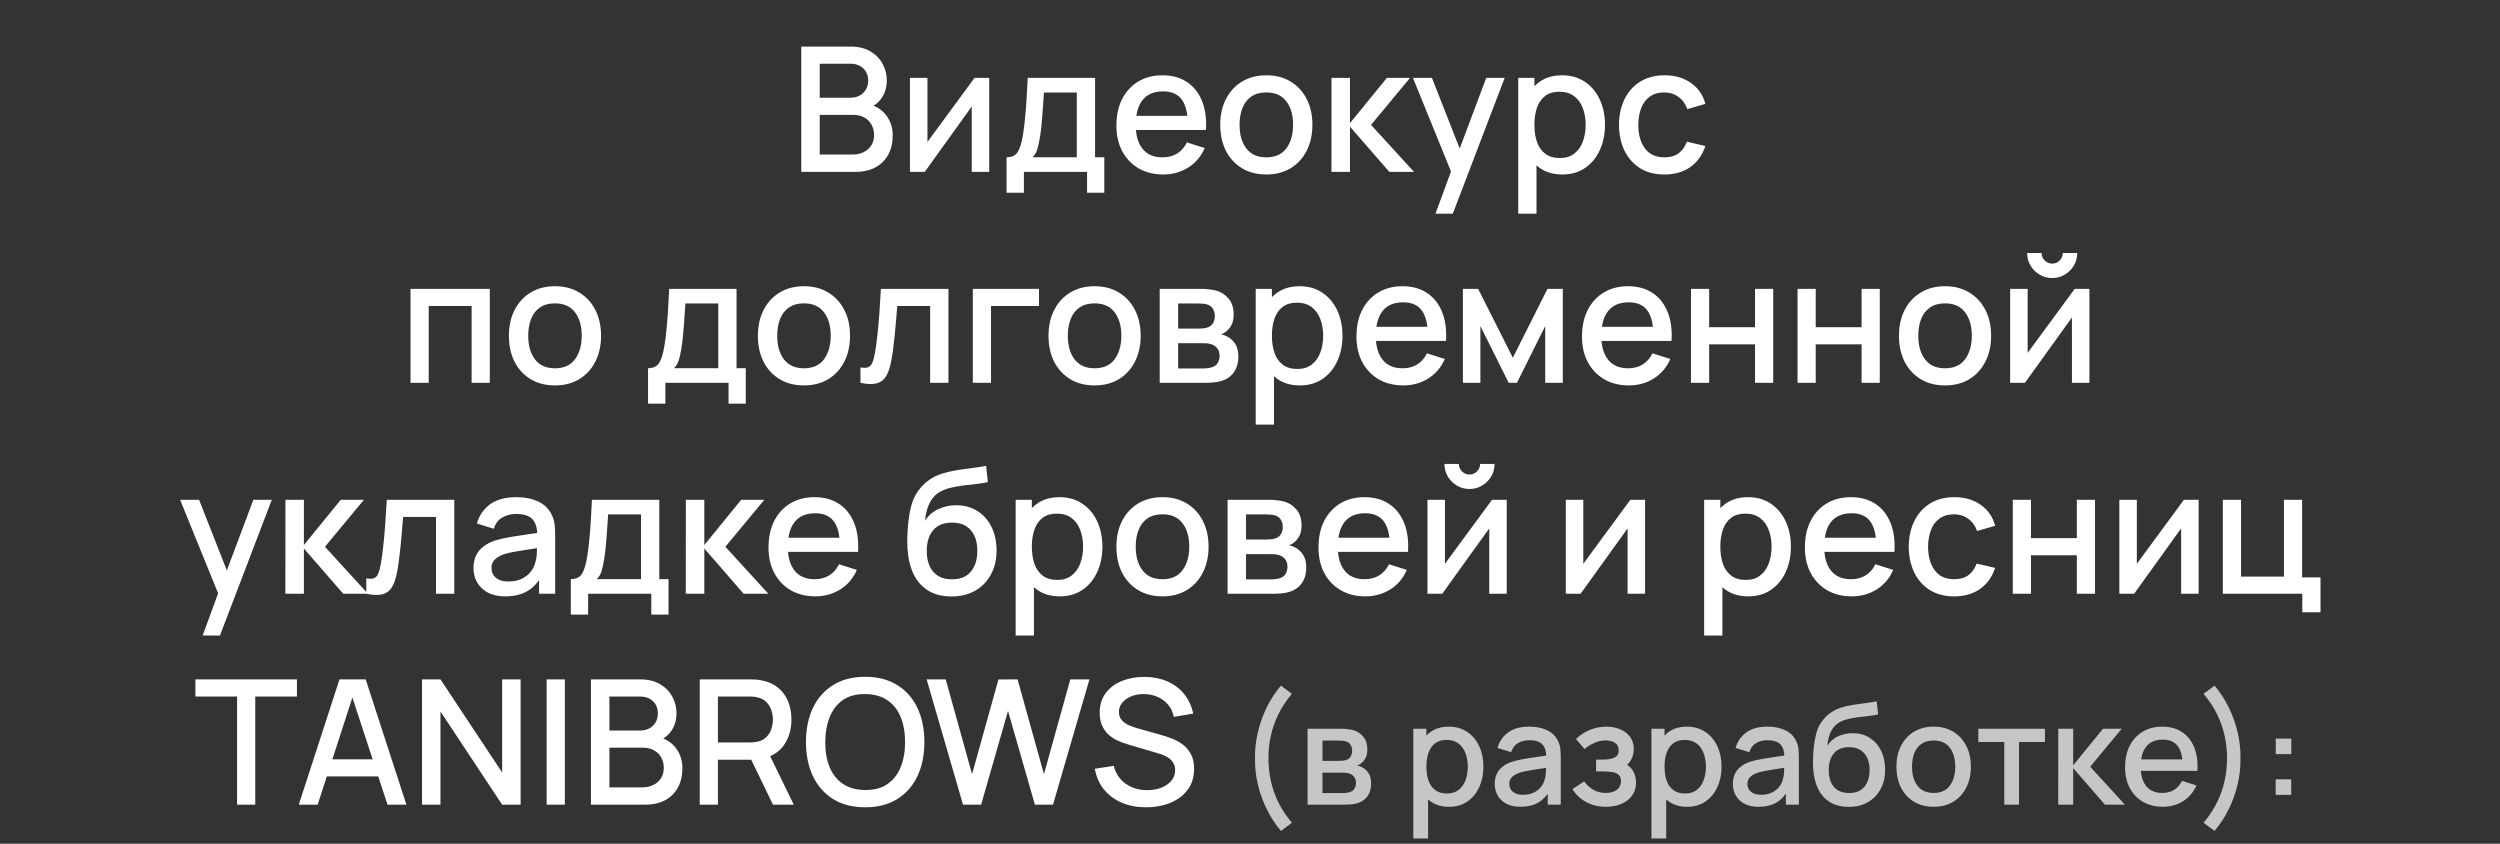
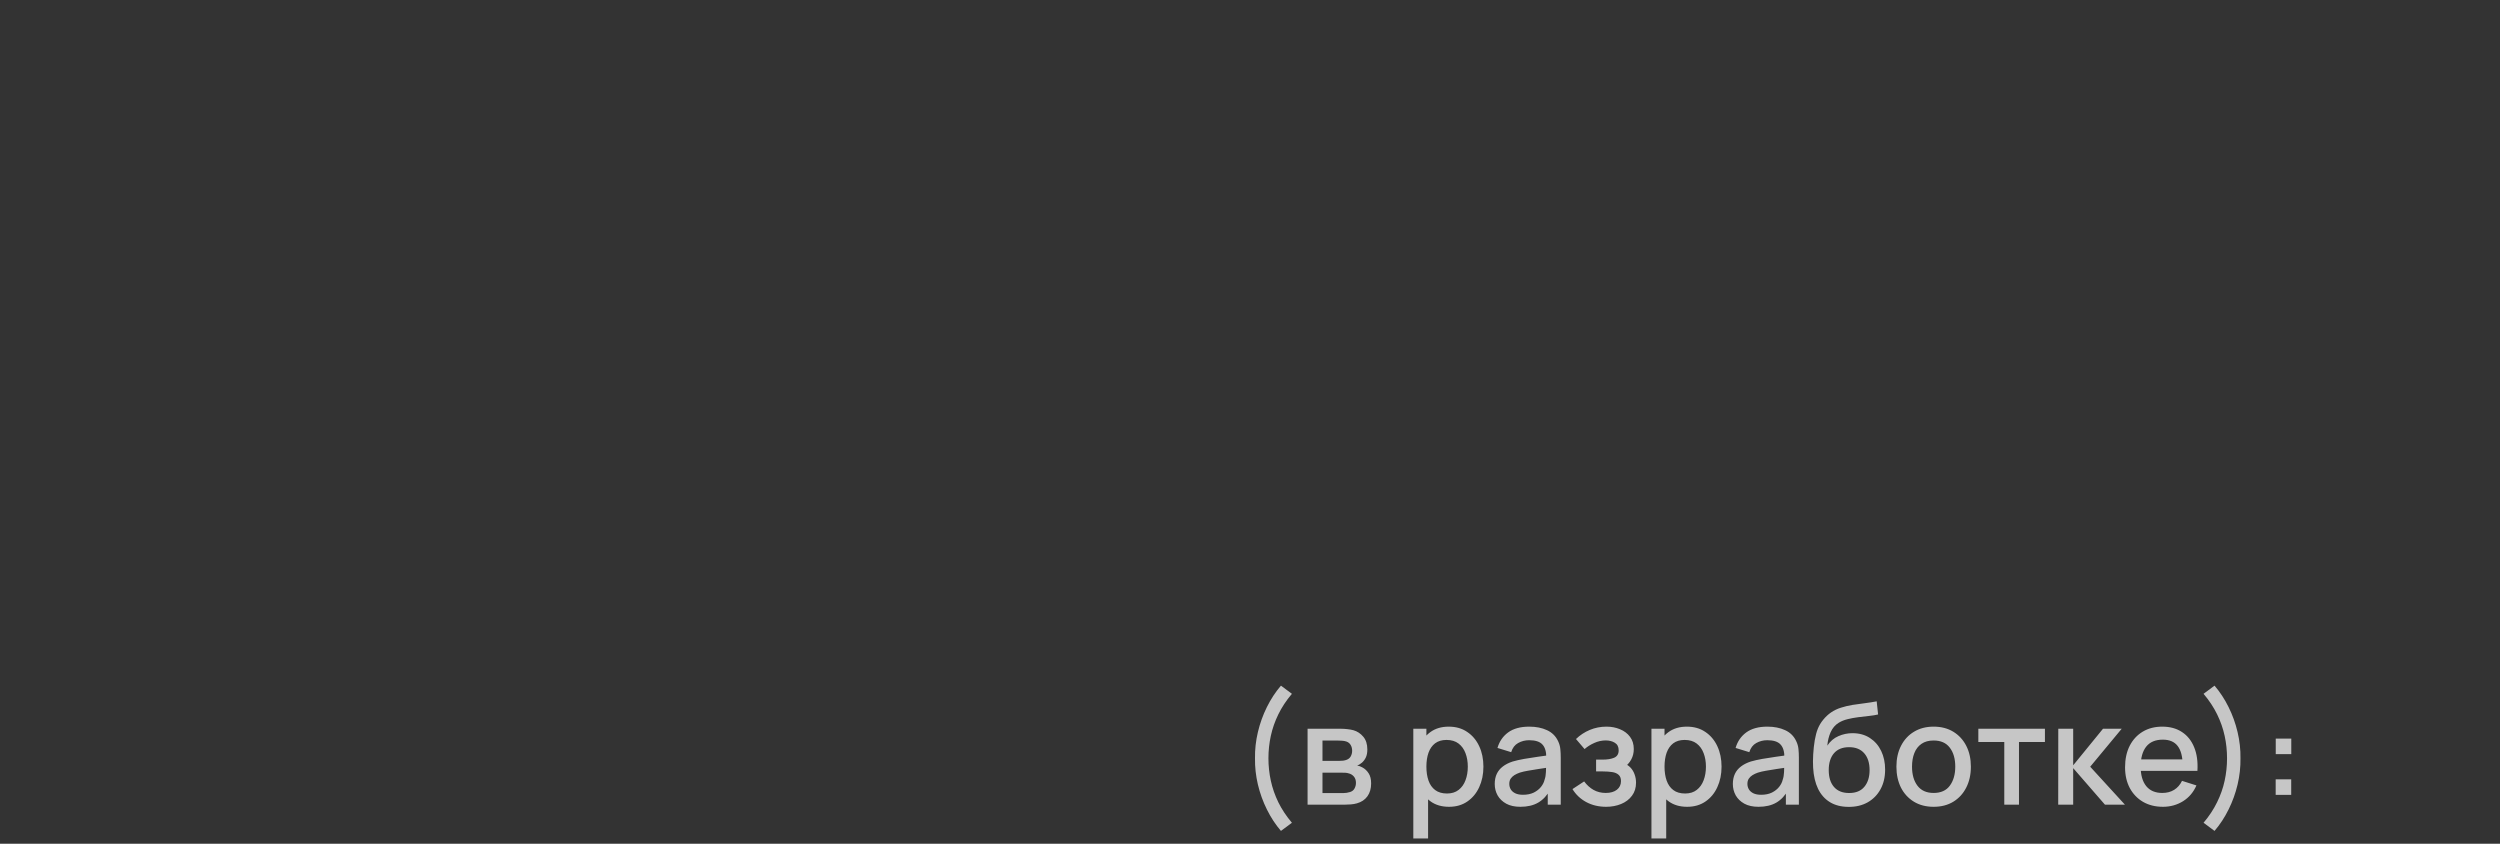
<svg xmlns="http://www.w3.org/2000/svg" width="320" height="108" viewBox="0 0 320 108" fill="none">
  <rect x="0" y="0" width="320" height="108" fill="#333333" stroke="none" />
-   <path d="M102.562 22V5.961H108.866C109.883 5.961 110.737 6.169 111.428 6.585C112.118 7.001 112.638 7.539 112.987 8.2C113.336 8.853 113.51 9.544 113.51 10.271C113.51 11.155 113.291 11.912 112.853 12.544C112.423 13.175 111.84 13.605 111.105 13.836L111.082 13.29C112.107 13.542 112.894 14.036 113.444 14.771C113.993 15.499 114.268 16.349 114.268 17.322C114.268 18.265 114.079 19.085 113.7 19.784C113.329 20.482 112.783 21.027 112.063 21.421C111.35 21.807 110.485 22 109.467 22H102.562ZM104.923 19.784H109.111C109.638 19.784 110.11 19.683 110.525 19.483C110.949 19.282 111.279 18.996 111.517 18.625C111.762 18.246 111.884 17.797 111.884 17.277C111.884 16.795 111.777 16.36 111.561 15.974C111.353 15.581 111.049 15.273 110.648 15.05C110.254 14.82 109.79 14.704 109.256 14.704H104.923V19.784ZM104.923 12.51H108.832C109.263 12.51 109.649 12.425 109.991 12.254C110.34 12.076 110.615 11.823 110.815 11.497C111.023 11.162 111.127 10.761 111.127 10.294C111.127 9.67 110.919 9.158 110.503 8.757C110.087 8.356 109.53 8.155 108.832 8.155H104.923V12.51ZM126.62 9.971V22H124.381V13.635L118.367 22H116.473V9.971H118.712V18.169L124.738 9.971H126.62ZM128.842 24.673V20.129C129.503 20.129 129.974 19.91 130.256 19.472C130.546 19.026 130.776 18.272 130.947 17.211C131.051 16.564 131.136 15.878 131.203 15.15C131.277 14.422 131.34 13.635 131.392 12.789C131.444 11.935 131.496 10.995 131.548 9.971H140.169V20.129H141.35V24.673H139.145V22H131.058V24.673H128.842ZM132.172 20.129H137.83V11.842H133.62C133.59 12.332 133.557 12.837 133.52 13.357C133.49 13.877 133.453 14.393 133.408 14.905C133.371 15.417 133.327 15.907 133.275 16.375C133.223 16.843 133.163 17.266 133.097 17.645C133.007 18.232 132.9 18.722 132.773 19.115C132.655 19.509 132.454 19.847 132.172 20.129ZM148.904 22.334C147.708 22.334 146.658 22.074 145.752 21.555C144.853 21.027 144.151 20.296 143.646 19.36C143.149 18.417 142.9 17.326 142.9 16.086C142.9 14.771 143.145 13.632 143.635 12.666C144.133 11.701 144.823 10.955 145.707 10.427C146.591 9.9 147.619 9.637 148.792 9.637C150.018 9.637 151.061 9.922 151.922 10.494C152.784 11.059 153.426 11.864 153.849 12.911C154.28 13.958 154.451 15.202 154.361 16.642H152.034V15.796C152.019 14.4 151.751 13.368 151.232 12.7C150.719 12.031 149.936 11.697 148.881 11.697C147.716 11.697 146.839 12.065 146.253 12.8C145.666 13.535 145.373 14.597 145.373 15.985C145.373 17.307 145.666 18.332 146.253 19.059C146.839 19.78 147.686 20.14 148.792 20.14C149.52 20.14 150.147 19.977 150.675 19.65C151.209 19.316 151.625 18.84 151.922 18.224L154.206 18.948C153.738 20.025 153.029 20.86 152.078 21.454C151.128 22.041 150.07 22.334 148.904 22.334ZM144.616 16.642V14.827H153.203V16.642H144.616ZM162.084 22.334C160.881 22.334 159.838 22.063 158.954 21.521C158.071 20.979 157.388 20.233 156.905 19.282C156.43 18.324 156.192 17.222 156.192 15.974C156.192 14.719 156.437 13.617 156.927 12.666C157.417 11.708 158.104 10.966 158.988 10.438C159.871 9.904 160.904 9.637 162.084 9.637C163.287 9.637 164.33 9.908 165.214 10.45C166.098 10.992 166.781 11.738 167.264 12.688C167.746 13.639 167.988 14.734 167.988 15.974C167.988 17.229 167.742 18.335 167.252 19.293C166.77 20.244 166.087 20.99 165.203 21.532C164.319 22.067 163.28 22.334 162.084 22.334ZM162.084 20.14C163.235 20.14 164.093 19.754 164.657 18.982C165.229 18.202 165.515 17.199 165.515 15.974C165.515 14.719 165.225 13.717 164.646 12.967C164.074 12.21 163.22 11.831 162.084 11.831C161.305 11.831 160.662 12.009 160.157 12.365C159.652 12.714 159.277 13.201 159.032 13.825C158.787 14.441 158.665 15.157 158.665 15.974C158.665 17.237 158.954 18.246 159.534 19.004C160.113 19.761 160.963 20.14 162.084 20.14ZM170.424 22L170.435 9.971H172.796V15.763L177.519 9.971H180.482L175.492 15.985L180.994 22H177.831L172.796 16.208V22H170.424ZM183.743 27.346L186.071 21.009L186.105 22.88L180.859 9.971H183.287L187.207 19.939H186.495L190.237 9.971H192.598L185.96 27.346H183.743ZM199.99 22.334C198.839 22.334 197.874 22.056 197.094 21.499C196.315 20.934 195.724 20.173 195.323 19.215C194.922 18.258 194.722 17.177 194.722 15.974C194.722 14.771 194.919 13.691 195.312 12.733C195.713 11.775 196.3 11.021 197.072 10.472C197.852 9.915 198.81 9.637 199.946 9.637C201.074 9.637 202.047 9.915 202.864 10.472C203.688 11.021 204.323 11.775 204.769 12.733C205.214 13.684 205.437 14.764 205.437 15.974C205.437 17.177 205.214 18.261 204.769 19.227C204.33 20.184 203.703 20.942 202.886 21.499C202.077 22.056 201.111 22.334 199.99 22.334ZM194.332 27.346V9.971H196.404V18.625H196.671V27.346H194.332ZM199.667 20.229C200.41 20.229 201.022 20.04 201.505 19.661C201.995 19.282 202.359 18.774 202.597 18.135C202.842 17.489 202.964 16.769 202.964 15.974C202.964 15.187 202.842 14.474 202.597 13.836C202.359 13.197 201.991 12.688 201.494 12.31C200.996 11.931 200.361 11.742 199.589 11.742C198.862 11.742 198.26 11.92 197.785 12.276C197.317 12.633 196.968 13.13 196.738 13.769C196.515 14.407 196.404 15.143 196.404 15.974C196.404 16.806 196.515 17.541 196.738 18.18C196.961 18.818 197.313 19.319 197.796 19.683C198.279 20.047 198.902 20.229 199.667 20.229ZM213.042 22.334C211.809 22.334 210.762 22.059 209.901 21.51C209.04 20.96 208.379 20.207 207.918 19.249C207.465 18.291 207.235 17.203 207.228 15.985C207.235 14.745 207.473 13.65 207.941 12.7C208.408 11.742 209.077 10.992 209.946 10.45C210.814 9.908 211.858 9.637 213.075 9.637C214.39 9.637 215.511 9.963 216.439 10.617C217.375 11.27 217.991 12.165 218.288 13.301L215.971 13.969C215.741 13.294 215.362 12.77 214.835 12.399C214.315 12.02 213.718 11.831 213.042 11.831C212.277 11.831 211.65 12.013 211.16 12.377C210.669 12.733 210.306 13.223 210.068 13.847C209.83 14.471 209.708 15.183 209.7 15.985C209.708 17.225 209.99 18.228 210.547 18.993C211.111 19.758 211.943 20.14 213.042 20.14C213.792 20.14 214.397 19.969 214.857 19.628C215.325 19.279 215.682 18.781 215.927 18.135L218.288 18.692C217.894 19.865 217.245 20.767 216.339 21.398C215.433 22.022 214.334 22.334 213.042 22.334ZM52.548 49V36.971H62.695V49H60.367V39.165H54.876V49H52.548ZM71.031 49.334C69.829 49.334 68.785 49.063 67.902 48.521C67.018 47.979 66.335 47.233 65.852 46.282C65.377 45.324 65.139 44.222 65.139 42.974C65.139 41.719 65.384 40.617 65.874 39.666C66.365 38.708 67.051 37.966 67.935 37.438C68.819 36.904 69.851 36.637 71.031 36.637C72.234 36.637 73.278 36.908 74.161 37.45C75.045 37.992 75.728 38.738 76.211 39.688C76.693 40.639 76.935 41.734 76.935 42.974C76.935 44.229 76.69 45.336 76.2 46.293C75.717 47.244 75.034 47.99 74.15 48.532C73.267 49.067 72.227 49.334 71.031 49.334ZM71.031 47.14C72.182 47.14 73.04 46.754 73.604 45.981C74.176 45.202 74.462 44.199 74.462 42.974C74.462 41.719 74.172 40.717 73.593 39.967C73.022 39.209 72.168 38.831 71.031 38.831C70.252 38.831 69.609 39.009 69.105 39.365C68.6 39.714 68.225 40.201 67.98 40.825C67.735 41.441 67.612 42.157 67.612 42.974C67.612 44.237 67.902 45.246 68.481 46.004C69.06 46.761 69.91 47.14 71.031 47.14ZM82.951 51.673V47.129C83.612 47.129 84.083 46.91 84.365 46.472C84.655 46.026 84.885 45.272 85.056 44.211C85.16 43.565 85.245 42.878 85.312 42.15C85.386 41.422 85.45 40.635 85.502 39.789C85.554 38.935 85.606 37.995 85.657 36.971H94.278V47.129H95.459V51.673H93.254V49H85.168V51.673H82.951ZM86.281 47.129H91.939V38.842H87.729C87.7 39.332 87.666 39.837 87.629 40.357C87.599 40.877 87.562 41.393 87.518 41.905C87.481 42.417 87.436 42.907 87.384 43.375C87.332 43.843 87.273 44.266 87.206 44.645C87.117 45.232 87.009 45.722 86.883 46.115C86.764 46.509 86.563 46.847 86.281 47.129ZM102.902 49.334C101.699 49.334 100.655 49.063 99.772 48.521C98.888 47.979 98.205 47.233 97.722 46.282C97.247 45.324 97.01 44.222 97.01 42.974C97.01 41.719 97.254 40.617 97.745 39.666C98.235 38.708 98.921 37.966 99.805 37.438C100.689 36.904 101.721 36.637 102.902 36.637C104.105 36.637 105.148 36.908 106.031 37.45C106.915 37.992 107.598 38.738 108.081 39.688C108.564 40.639 108.805 41.734 108.805 42.974C108.805 44.229 108.56 45.336 108.07 46.293C107.587 47.244 106.904 47.99 106.02 48.532C105.137 49.067 104.097 49.334 102.902 49.334ZM102.902 47.14C104.053 47.14 104.91 46.754 105.475 45.981C106.046 45.202 106.332 44.199 106.332 42.974C106.332 41.719 106.043 40.717 105.463 39.967C104.892 39.209 104.038 38.831 102.902 38.831C102.122 38.831 101.48 39.009 100.975 39.365C100.47 39.714 100.095 40.201 99.85 40.825C99.605 41.441 99.482 42.157 99.482 42.974C99.482 44.237 99.772 45.246 100.351 46.004C100.93 46.761 101.78 47.14 102.902 47.14ZM110.139 49V47.029C110.584 47.11 110.922 47.099 111.152 46.995C111.39 46.884 111.564 46.683 111.676 46.394C111.795 46.104 111.895 45.729 111.976 45.269C112.103 44.593 112.21 43.824 112.299 42.963C112.396 42.094 112.481 41.155 112.556 40.145C112.63 39.135 112.697 38.077 112.756 36.971H121.399V49H119.06V39.165H114.85C114.806 39.752 114.754 40.375 114.694 41.036C114.642 41.69 114.583 42.339 114.516 42.985C114.449 43.631 114.379 44.237 114.304 44.801C114.23 45.365 114.152 45.848 114.07 46.249C113.922 47.051 113.703 47.689 113.413 48.165C113.131 48.632 112.73 48.933 112.21 49.067C111.691 49.208 111 49.186 110.139 49ZM124.523 49V36.971H132.988V39.165H126.85V49H124.523ZM140.101 49.334C138.899 49.334 137.855 49.063 136.972 48.521C136.088 47.979 135.405 47.233 134.922 46.282C134.447 45.324 134.209 44.222 134.209 42.974C134.209 41.719 134.454 40.617 134.944 39.666C135.435 38.708 136.121 37.966 137.005 37.438C137.889 36.904 138.921 36.637 140.101 36.637C141.304 36.637 142.348 36.908 143.231 37.45C144.115 37.992 144.798 38.738 145.281 39.688C145.763 40.639 146.005 41.734 146.005 42.974C146.005 44.229 145.76 45.336 145.27 46.293C144.787 47.244 144.104 47.99 143.22 48.532C142.337 49.067 141.297 49.334 140.101 49.334ZM140.101 47.14C141.252 47.14 142.11 46.754 142.674 45.981C143.246 45.202 143.532 44.199 143.532 42.974C143.532 41.719 143.242 40.717 142.663 39.967C142.092 39.209 141.238 38.831 140.101 38.831C139.322 38.831 138.68 39.009 138.175 39.365C137.67 39.714 137.295 40.201 137.05 40.825C136.805 41.441 136.682 42.157 136.682 42.974C136.682 44.237 136.972 45.246 137.551 46.004C138.13 46.761 138.98 47.14 140.101 47.14ZM148.441 49V36.971H153.732C154.081 36.971 154.43 36.993 154.779 37.038C155.128 37.075 155.436 37.13 155.703 37.205C156.312 37.375 156.832 37.717 157.263 38.229C157.693 38.734 157.909 39.41 157.909 40.257C157.909 40.739 157.834 41.148 157.686 41.482C157.537 41.808 157.333 42.091 157.073 42.328C156.955 42.432 156.828 42.525 156.695 42.607C156.561 42.688 156.427 42.752 156.294 42.796C156.568 42.841 156.839 42.937 157.107 43.086C157.515 43.301 157.849 43.613 158.109 44.021C158.377 44.422 158.51 44.961 158.51 45.636C158.51 46.446 158.313 47.125 157.92 47.675C157.526 48.217 156.969 48.588 156.249 48.788C155.967 48.87 155.648 48.926 155.291 48.955C154.942 48.985 154.593 49 154.244 49H148.441ZM150.803 47.162H154.099C154.255 47.162 154.434 47.147 154.634 47.118C154.835 47.088 155.013 47.047 155.169 46.995C155.503 46.891 155.74 46.702 155.882 46.427C156.03 46.152 156.104 45.859 156.104 45.547C156.104 45.124 155.993 44.786 155.77 44.534C155.547 44.274 155.265 44.107 154.924 44.032C154.775 43.98 154.612 43.951 154.434 43.943C154.255 43.936 154.103 43.932 153.977 43.932H150.803V47.162ZM150.803 42.061H153.409C153.624 42.061 153.843 42.05 154.066 42.028C154.289 41.998 154.482 41.95 154.645 41.883C154.935 41.771 155.15 41.586 155.291 41.326C155.432 41.059 155.503 40.769 155.503 40.457C155.503 40.115 155.425 39.811 155.269 39.544C155.113 39.276 154.879 39.091 154.567 38.987C154.352 38.913 154.103 38.872 153.821 38.864C153.546 38.849 153.372 38.842 153.297 38.842H150.803V42.061ZM166.391 49.334C165.24 49.334 164.274 49.056 163.495 48.499C162.715 47.934 162.125 47.173 161.724 46.215C161.323 45.258 161.122 44.177 161.122 42.974C161.122 41.771 161.319 40.691 161.713 39.733C162.114 38.775 162.7 38.021 163.472 37.472C164.252 36.915 165.21 36.637 166.346 36.637C167.475 36.637 168.447 36.915 169.264 37.472C170.089 38.021 170.723 38.775 171.169 39.733C171.614 40.684 171.837 41.764 171.837 42.974C171.837 44.177 171.614 45.261 171.169 46.227C170.731 47.184 170.103 47.942 169.287 48.499C168.477 49.056 167.512 49.334 166.391 49.334ZM160.732 54.346V36.971H162.804V45.625H163.071V54.346H160.732ZM166.068 47.229C166.81 47.229 167.423 47.04 167.905 46.661C168.396 46.282 168.759 45.774 168.997 45.135C169.242 44.489 169.365 43.769 169.365 42.974C169.365 42.187 169.242 41.474 168.997 40.836C168.759 40.197 168.392 39.688 167.894 39.31C167.397 38.931 166.762 38.742 165.99 38.742C165.262 38.742 164.66 38.92 164.185 39.276C163.717 39.633 163.368 40.13 163.138 40.769C162.916 41.407 162.804 42.143 162.804 42.974C162.804 43.806 162.916 44.541 163.138 45.18C163.361 45.818 163.714 46.319 164.196 46.683C164.679 47.047 165.303 47.229 166.068 47.229ZM179.632 49.334C178.436 49.334 177.386 49.074 176.48 48.554C175.581 48.027 174.879 47.296 174.374 46.36C173.877 45.417 173.628 44.326 173.628 43.086C173.628 41.771 173.873 40.632 174.363 39.666C174.861 38.701 175.551 37.955 176.435 37.427C177.319 36.9 178.347 36.637 179.52 36.637C180.746 36.637 181.789 36.922 182.65 37.494C183.512 38.059 184.154 38.864 184.577 39.911C185.008 40.958 185.179 42.202 185.089 43.642H182.762V42.796C182.747 41.4 182.479 40.368 181.96 39.7C181.447 39.031 180.664 38.697 179.609 38.697C178.444 38.697 177.567 39.065 176.981 39.8C176.394 40.535 176.101 41.597 176.101 42.985C176.101 44.307 176.394 45.332 176.981 46.059C177.567 46.78 178.414 47.14 179.52 47.14C180.248 47.14 180.875 46.977 181.403 46.65C181.937 46.316 182.353 45.84 182.65 45.224L184.934 45.948C184.466 47.025 183.757 47.86 182.806 48.454C181.856 49.041 180.798 49.334 179.632 49.334ZM175.343 43.642V41.827H183.931V43.642H175.343ZM187.251 49V36.971H189.2L193.644 45.792L198.077 36.971H200.038V49H197.788V41.738L194.168 49H193.11L189.49 41.738V49H187.251ZM208.5 49.334C207.304 49.334 206.253 49.074 205.348 48.554C204.449 48.027 203.747 47.296 203.242 46.36C202.745 45.417 202.496 44.326 202.496 43.086C202.496 41.771 202.741 40.632 203.231 39.666C203.729 38.701 204.419 37.955 205.303 37.427C206.187 36.9 207.215 36.637 208.388 36.637C209.614 36.637 210.657 36.922 211.518 37.494C212.38 38.059 213.022 38.864 213.445 39.911C213.876 40.958 214.047 42.202 213.957 43.642H211.63V42.796C211.615 41.4 211.347 40.368 210.828 39.7C210.315 39.031 209.532 38.697 208.477 38.697C207.312 38.697 206.435 39.065 205.849 39.8C205.262 40.535 204.969 41.597 204.969 42.985C204.969 44.307 205.262 45.332 205.849 46.059C206.435 46.78 207.282 47.14 208.388 47.14C209.116 47.14 209.743 46.977 210.271 46.65C210.805 46.316 211.221 45.84 211.518 45.224L213.801 45.948C213.334 47.025 212.625 47.86 211.674 48.454C210.724 49.041 209.666 49.334 208.5 49.334ZM204.211 43.642V41.827H212.799V43.642H204.211ZM216.445 49V36.971H218.773V41.883H224.643V36.971H226.971V49H224.643V44.077H218.773V49H216.445ZM230.085 49V36.971H232.413V41.883H238.283V36.971H240.611V49H238.283V44.077H232.413V49H230.085ZM248.96 49.334C247.757 49.334 246.714 49.063 245.83 48.521C244.947 47.979 244.264 47.233 243.781 46.282C243.306 45.324 243.068 44.222 243.068 42.974C243.068 41.719 243.313 40.617 243.803 39.666C244.293 38.708 244.98 37.966 245.864 37.438C246.747 36.904 247.78 36.637 248.96 36.637C250.163 36.637 251.206 36.908 252.09 37.45C252.974 37.992 253.657 38.738 254.139 39.688C254.622 40.639 254.863 41.734 254.863 42.974C254.863 44.229 254.618 45.336 254.128 46.293C253.646 47.244 252.962 47.99 252.079 48.532C251.195 49.067 250.156 49.334 248.96 49.334ZM248.96 47.14C250.111 47.14 250.969 46.754 251.533 45.981C252.105 45.202 252.391 44.199 252.391 42.974C252.391 41.719 252.101 40.717 251.522 39.967C250.95 39.209 250.096 38.831 248.96 38.831C248.18 38.831 247.538 39.009 247.033 39.365C246.528 39.714 246.153 40.201 245.908 40.825C245.663 41.441 245.541 42.157 245.541 42.974C245.541 44.237 245.83 45.246 246.41 46.004C246.989 46.761 247.839 47.14 248.96 47.14ZM262.68 35.59C262.093 35.59 261.555 35.445 261.065 35.155C260.582 34.866 260.196 34.48 259.906 33.997C259.617 33.514 259.472 32.976 259.472 32.382H261.321C261.321 32.753 261.454 33.072 261.722 33.34C261.989 33.607 262.308 33.741 262.68 33.741C263.058 33.741 263.378 33.607 263.638 33.34C263.905 33.072 264.039 32.753 264.039 32.382H265.887C265.887 32.976 265.743 33.514 265.453 33.997C265.163 34.48 264.774 34.866 264.284 35.155C263.801 35.445 263.266 35.59 262.68 35.59ZM267.447 36.971V49H265.208V40.635L259.193 49H257.3V36.971H259.539V45.169L265.564 36.971H267.447ZM25.938 81.346L28.265 75.009L28.299 76.88L23.053 63.971H25.481L29.401 73.939H28.689L32.431 63.971H34.792L28.154 81.346H25.938ZM36.526 76L36.537 63.971H38.898V69.763L43.621 63.971H46.584L41.594 69.985L47.096 76H43.933L38.898 70.208V76H36.526ZM46.888 76V74.028C47.333 74.11 47.671 74.099 47.901 73.995C48.139 73.884 48.314 73.683 48.425 73.394C48.544 73.104 48.644 72.729 48.726 72.269C48.852 71.593 48.96 70.824 49.049 69.963C49.145 69.094 49.231 68.155 49.305 67.145C49.379 66.135 49.446 65.077 49.505 63.971H58.149V76H55.81V66.165H51.599C51.555 66.752 51.503 67.375 51.443 68.036C51.392 68.69 51.332 69.339 51.265 69.985C51.198 70.631 51.128 71.237 51.054 71.801C50.979 72.365 50.901 72.848 50.82 73.249C50.671 74.051 50.452 74.689 50.163 75.165C49.88 75.632 49.479 75.933 48.96 76.067C48.44 76.208 47.749 76.186 46.888 76ZM64.669 76.334C63.778 76.334 63.032 76.171 62.43 75.844C61.829 75.51 61.372 75.072 61.06 74.53C60.756 73.98 60.604 73.379 60.604 72.725C60.604 72.117 60.711 71.582 60.927 71.121C61.142 70.661 61.461 70.271 61.885 69.952C62.308 69.625 62.828 69.362 63.444 69.161C63.978 69.005 64.584 68.868 65.259 68.749C65.935 68.63 66.644 68.519 67.387 68.415C68.137 68.311 68.879 68.207 69.614 68.103L68.768 68.571C68.783 67.628 68.582 66.93 68.166 66.477C67.758 66.016 67.053 65.786 66.05 65.786C65.419 65.786 64.84 65.935 64.313 66.232C63.785 66.521 63.418 67.004 63.21 67.68L61.038 67.011C61.335 65.979 61.899 65.159 62.731 64.55C63.57 63.941 64.684 63.637 66.073 63.637C67.149 63.637 68.085 63.822 68.879 64.194C69.681 64.557 70.268 65.136 70.639 65.931C70.832 66.325 70.951 66.74 70.996 67.178C71.04 67.617 71.062 68.088 71.062 68.593V76H69.002V73.249L69.403 73.605C68.905 74.526 68.27 75.213 67.498 75.666C66.733 76.111 65.79 76.334 64.669 76.334ZM65.081 74.43C65.742 74.43 66.31 74.314 66.785 74.084C67.26 73.847 67.643 73.546 67.933 73.182C68.222 72.818 68.412 72.439 68.501 72.046C68.627 71.689 68.697 71.288 68.712 70.843C68.734 70.397 68.746 70.041 68.746 69.774L69.503 70.052C68.768 70.164 68.1 70.264 67.498 70.353C66.897 70.442 66.351 70.531 65.861 70.62C65.378 70.702 64.948 70.802 64.569 70.921C64.249 71.032 63.964 71.166 63.711 71.322C63.466 71.478 63.269 71.667 63.121 71.89C62.98 72.113 62.909 72.384 62.909 72.703C62.909 73.015 62.987 73.305 63.143 73.572C63.299 73.832 63.537 74.04 63.856 74.196C64.175 74.352 64.584 74.43 65.081 74.43ZM73.064 78.673V74.129C73.725 74.129 74.196 73.91 74.478 73.472C74.768 73.026 74.998 72.272 75.169 71.211C75.273 70.564 75.358 69.878 75.425 69.15C75.499 68.422 75.562 67.635 75.614 66.789C75.666 65.935 75.718 64.995 75.77 63.971H84.391V74.129H85.572V78.673H83.366V76H75.28V78.673H73.064ZM76.394 74.129H82.052V65.842H77.842C77.812 66.332 77.779 66.837 77.742 67.357C77.712 67.876 77.675 68.393 77.63 68.905C77.593 69.417 77.549 69.907 77.497 70.375C77.445 70.843 77.385 71.266 77.318 71.645C77.229 72.232 77.122 72.722 76.995 73.115C76.877 73.509 76.676 73.847 76.394 74.129ZM87.779 76L87.79 63.971H90.152V69.763L94.874 63.971H97.837L92.847 69.985L98.349 76H95.186L90.152 70.208V76H87.779ZM104.373 76.334C103.177 76.334 102.126 76.074 101.22 75.555C100.322 75.027 99.62 74.296 99.115 73.36C98.618 72.417 98.369 71.326 98.369 70.086C98.369 68.771 98.614 67.632 99.104 66.666C99.602 65.701 100.292 64.955 101.176 64.427C102.06 63.9 103.088 63.637 104.261 63.637C105.486 63.637 106.53 63.922 107.391 64.494C108.252 65.059 108.895 65.864 109.318 66.911C109.749 67.958 109.919 69.202 109.83 70.642H107.502V69.796C107.488 68.4 107.22 67.368 106.7 66.7C106.188 66.031 105.405 65.697 104.35 65.697C103.185 65.697 102.308 66.065 101.722 66.8C101.135 67.535 100.842 68.597 100.842 69.985C100.842 71.307 101.135 72.332 101.722 73.059C102.308 73.78 103.155 74.14 104.261 74.14C104.989 74.14 105.616 73.977 106.144 73.65C106.678 73.316 107.094 72.841 107.391 72.224L109.674 72.948C109.207 74.025 108.497 74.86 107.547 75.454C106.597 76.041 105.538 76.334 104.373 76.334ZM100.084 70.642V68.827H108.672V70.642H100.084ZM121.734 76.345C120.591 76.338 119.618 76.089 118.816 75.599C118.014 75.109 117.387 74.403 116.934 73.483C116.488 72.555 116.228 71.437 116.154 70.13C116.117 69.499 116.121 68.801 116.165 68.036C116.21 67.264 116.291 66.518 116.41 65.797C116.536 65.077 116.696 64.476 116.889 63.993C117.105 63.458 117.398 62.968 117.769 62.523C118.14 62.07 118.549 61.691 118.994 61.387C119.47 61.06 119.997 60.807 120.576 60.629C121.155 60.444 121.76 60.299 122.391 60.195C123.03 60.091 123.672 60.002 124.318 59.928C124.972 59.846 125.607 59.746 126.223 59.627L126.446 61.71C126.037 61.806 125.555 61.884 124.998 61.944C124.448 62.003 123.877 62.07 123.283 62.144C122.696 62.218 122.135 62.322 121.601 62.456C121.066 62.59 120.602 62.779 120.208 63.024C119.651 63.365 119.224 63.863 118.927 64.516C118.638 65.17 118.463 65.879 118.404 66.644C118.864 65.946 119.451 65.445 120.164 65.14C120.877 64.828 121.615 64.672 122.38 64.672C123.45 64.672 124.37 64.925 125.143 65.43C125.922 65.935 126.52 66.622 126.936 67.49C127.352 68.359 127.56 69.343 127.56 70.442C127.56 71.63 127.315 72.67 126.824 73.561C126.342 74.444 125.662 75.135 124.786 75.632C123.91 76.123 122.893 76.36 121.734 76.345ZM121.857 74.151C122.926 74.151 123.732 73.821 124.274 73.16C124.823 72.499 125.098 71.619 125.098 70.52C125.098 69.391 124.816 68.504 124.252 67.858C123.687 67.212 122.889 66.889 121.857 66.889C120.81 66.889 120.008 67.212 119.451 67.858C118.901 68.504 118.627 69.391 118.627 70.52C118.627 71.663 118.905 72.555 119.462 73.193C120.019 73.832 120.817 74.151 121.857 74.151ZM135.663 76.334C134.512 76.334 133.546 76.056 132.767 75.499C131.987 74.934 131.397 74.173 130.996 73.215C130.595 72.258 130.394 71.177 130.394 69.974C130.394 68.771 130.591 67.691 130.985 66.733C131.386 65.775 131.972 65.021 132.744 64.472C133.524 63.915 134.482 63.637 135.618 63.637C136.747 63.637 137.719 63.915 138.536 64.472C139.361 65.021 139.995 65.775 140.441 66.733C140.886 67.683 141.109 68.764 141.109 69.974C141.109 71.177 140.886 72.261 140.441 73.227C140.003 74.184 139.375 74.942 138.559 75.499C137.749 76.056 136.784 76.334 135.663 76.334ZM130.004 81.346V63.971H132.076V72.625H132.343V81.346H130.004ZM135.34 74.229C136.082 74.229 136.695 74.04 137.177 73.661C137.668 73.282 138.031 72.774 138.269 72.135C138.514 71.489 138.637 70.769 138.637 69.974C138.637 69.187 138.514 68.474 138.269 67.836C138.031 67.197 137.664 66.688 137.166 66.31C136.669 65.931 136.034 65.742 135.262 65.742C134.534 65.742 133.932 65.92 133.457 66.276C132.989 66.633 132.64 67.13 132.41 67.769C132.188 68.407 132.076 69.143 132.076 69.974C132.076 70.806 132.188 71.541 132.41 72.18C132.633 72.818 132.986 73.319 133.468 73.683C133.951 74.047 134.575 74.229 135.34 74.229ZM148.792 76.334C147.589 76.334 146.546 76.063 145.662 75.521C144.779 74.979 144.096 74.233 143.613 73.282C143.138 72.324 142.9 71.222 142.9 69.974C142.9 68.719 143.145 67.617 143.635 66.666C144.125 65.708 144.812 64.966 145.696 64.439C146.58 63.904 147.612 63.637 148.792 63.637C149.995 63.637 151.039 63.908 151.922 64.45C152.806 64.992 153.489 65.738 153.972 66.689C154.454 67.639 154.696 68.734 154.696 69.974C154.696 71.229 154.451 72.335 153.96 73.293C153.478 74.244 152.795 74.99 151.911 75.532C151.027 76.067 149.988 76.334 148.792 76.334ZM148.792 74.14C149.943 74.14 150.801 73.754 151.365 72.981C151.937 72.202 152.223 71.199 152.223 69.974C152.223 68.719 151.933 67.717 151.354 66.967C150.782 66.21 149.928 65.831 148.792 65.831C148.013 65.831 147.37 66.009 146.865 66.365C146.36 66.714 145.985 67.201 145.74 67.825C145.495 68.441 145.373 69.157 145.373 69.974C145.373 71.237 145.662 72.246 146.242 73.004C146.821 73.761 147.671 74.14 148.792 74.14ZM157.132 76V63.971H162.423C162.772 63.971 163.121 63.993 163.47 64.038C163.819 64.075 164.127 64.13 164.394 64.205C165.003 64.375 165.523 64.717 165.954 65.229C166.384 65.734 166.6 66.41 166.6 67.257C166.6 67.739 166.525 68.148 166.377 68.482C166.228 68.808 166.024 69.091 165.764 69.328C165.645 69.432 165.519 69.525 165.385 69.607C165.252 69.688 165.118 69.751 164.985 69.796C165.259 69.841 165.53 69.937 165.798 70.086C166.206 70.301 166.54 70.613 166.8 71.021C167.067 71.422 167.201 71.96 167.201 72.636C167.201 73.446 167.004 74.125 166.611 74.675C166.217 75.217 165.66 75.588 164.94 75.788C164.658 75.87 164.339 75.926 163.982 75.955C163.633 75.985 163.284 76 162.935 76H157.132ZM159.493 74.162H162.79C162.946 74.162 163.124 74.147 163.325 74.118C163.525 74.088 163.704 74.047 163.86 73.995C164.194 73.891 164.431 73.702 164.572 73.427C164.721 73.152 164.795 72.859 164.795 72.547C164.795 72.124 164.684 71.786 164.461 71.534C164.238 71.274 163.956 71.107 163.615 71.032C163.466 70.98 163.303 70.951 163.124 70.943C162.946 70.936 162.794 70.932 162.668 70.932H159.493V74.162ZM159.493 69.061H162.1C162.315 69.061 162.534 69.05 162.757 69.028C162.98 68.998 163.173 68.95 163.336 68.883C163.626 68.771 163.841 68.586 163.982 68.326C164.123 68.058 164.194 67.769 164.194 67.457C164.194 67.115 164.116 66.811 163.96 66.544C163.804 66.276 163.57 66.091 163.258 65.987C163.043 65.912 162.794 65.872 162.512 65.864C162.237 65.849 162.063 65.842 161.988 65.842H159.493V69.061ZM174.77 76.334C173.574 76.334 172.523 76.074 171.618 75.555C170.719 75.027 170.017 74.296 169.512 73.36C169.015 72.417 168.766 71.326 168.766 70.086C168.766 68.771 169.011 67.632 169.501 66.666C169.999 65.701 170.689 64.955 171.573 64.427C172.457 63.9 173.485 63.637 174.658 63.637C175.883 63.637 176.927 63.922 177.788 64.494C178.649 65.059 179.292 65.864 179.715 66.911C180.146 67.958 180.316 69.202 180.227 70.642H177.899V69.796C177.885 68.4 177.617 67.368 177.098 66.7C176.585 66.031 175.802 65.697 174.747 65.697C173.582 65.697 172.705 66.065 172.119 66.8C171.532 67.535 171.239 68.597 171.239 69.985C171.239 71.307 171.532 72.332 172.119 73.059C172.705 73.78 173.552 74.14 174.658 74.14C175.386 74.14 176.013 73.977 176.541 73.65C177.075 73.316 177.491 72.841 177.788 72.224L180.071 72.948C179.604 74.025 178.894 74.86 177.944 75.454C176.994 76.041 175.935 76.334 174.77 76.334ZM170.481 70.642V68.827H179.069V70.642H170.481ZM188.095 62.59C187.508 62.59 186.97 62.445 186.48 62.155C185.997 61.866 185.611 61.48 185.322 60.997C185.032 60.514 184.887 59.976 184.887 59.382H186.736C186.736 59.753 186.87 60.072 187.137 60.34C187.404 60.607 187.724 60.741 188.095 60.741C188.474 60.741 188.793 60.607 189.053 60.34C189.32 60.072 189.454 59.753 189.454 59.382H191.303C191.303 59.976 191.158 60.514 190.868 60.997C190.579 61.48 190.189 61.866 189.699 62.155C189.216 62.445 188.682 62.59 188.095 62.59ZM192.862 63.971V76H190.623V67.635L184.609 76H182.715V63.971H184.954V72.168L190.98 63.971H192.862ZM210.57 63.971V76H208.331V67.635L202.317 76H200.423V63.971H202.662V72.168L208.688 63.971H210.57ZM223.789 76.334C222.638 76.334 221.673 76.056 220.893 75.499C220.114 74.934 219.523 74.173 219.123 73.215C218.722 72.258 218.521 71.177 218.521 69.974C218.521 68.771 218.718 67.691 219.111 66.733C219.512 65.775 220.099 65.021 220.871 64.472C221.651 63.915 222.609 63.637 223.745 63.637C224.874 63.637 225.846 63.915 226.663 64.472C227.487 65.021 228.122 65.775 228.568 66.733C229.013 67.683 229.236 68.764 229.236 69.974C229.236 71.177 229.013 72.261 228.568 73.227C228.13 74.184 227.502 74.942 226.685 75.499C225.876 76.056 224.911 76.334 223.789 76.334ZM218.131 81.346V63.971H220.203V72.625H220.47V81.346H218.131ZM223.466 74.229C224.209 74.229 224.822 74.04 225.304 73.661C225.794 73.282 226.158 72.774 226.396 72.135C226.641 71.489 226.763 70.769 226.763 69.974C226.763 69.187 226.641 68.474 226.396 67.836C226.158 67.197 225.791 66.688 225.293 66.31C224.796 65.931 224.161 65.742 223.388 65.742C222.661 65.742 222.059 65.92 221.584 66.276C221.116 66.633 220.767 67.13 220.537 67.769C220.314 68.407 220.203 69.143 220.203 69.974C220.203 70.806 220.314 71.541 220.537 72.18C220.76 72.818 221.113 73.319 221.595 73.683C222.078 74.047 222.702 74.229 223.466 74.229ZM237.031 76.334C235.835 76.334 234.784 76.074 233.878 75.555C232.98 75.027 232.278 74.296 231.773 73.36C231.276 72.417 231.027 71.326 231.027 70.086C231.027 68.771 231.272 67.632 231.762 66.666C232.26 65.701 232.95 64.955 233.834 64.427C234.717 63.9 235.746 63.637 236.919 63.637C238.144 63.637 239.188 63.922 240.049 64.494C240.91 65.059 241.553 65.864 241.976 66.911C242.407 67.958 242.577 69.202 242.488 70.642H240.16V69.796C240.146 68.4 239.878 67.368 239.358 66.7C238.846 66.031 238.063 65.697 237.008 65.697C235.842 65.697 234.966 66.065 234.38 66.8C233.793 67.535 233.5 68.597 233.5 69.985C233.5 71.307 233.793 72.332 234.38 73.059C234.966 73.78 235.813 74.14 236.919 74.14C237.647 74.14 238.274 73.977 238.801 73.65C239.336 73.316 239.752 72.841 240.049 72.224L242.332 72.948C241.864 74.025 241.155 74.86 240.205 75.454C239.254 76.041 238.196 76.334 237.031 76.334ZM232.742 70.642V68.827H241.33V70.642H232.742ZM250.133 76.334C248.9 76.334 247.853 76.059 246.992 75.51C246.131 74.96 245.47 74.207 245.009 73.249C244.557 72.291 244.326 71.203 244.319 69.985C244.326 68.745 244.564 67.65 245.032 66.7C245.5 65.742 246.168 64.992 247.037 64.45C247.905 63.908 248.949 63.637 250.166 63.637C251.481 63.637 252.602 63.963 253.53 64.617C254.466 65.27 255.082 66.165 255.379 67.301L253.062 67.969C252.832 67.294 252.454 66.77 251.926 66.399C251.407 66.02 250.809 65.831 250.133 65.831C249.368 65.831 248.741 66.013 248.251 66.377C247.761 66.733 247.397 67.223 247.159 67.847C246.922 68.471 246.799 69.183 246.792 69.985C246.799 71.225 247.081 72.228 247.638 72.993C248.202 73.757 249.034 74.14 250.133 74.14C250.883 74.14 251.488 73.969 251.949 73.628C252.416 73.279 252.773 72.781 253.018 72.135L255.379 72.692C254.986 73.865 254.336 74.767 253.43 75.398C252.524 76.022 251.425 76.334 250.133 76.334ZM257.637 76V63.971H259.965V68.883H265.835V63.971H268.163V76H265.835V71.077H259.965V76H257.637ZM281.424 63.971V76H279.185V67.635L273.171 76H271.277V63.971H273.516V72.168L279.542 63.971H281.424ZM294.695 78.372V76H284.525V63.971H286.853V73.806H292.344V63.971H294.672V73.906H297.023V78.372H294.695ZM30.346 103V89.155H25.011V86.961H38.009V89.155H32.674V103H30.346ZM38.243 103L43.455 86.961H46.808L52.021 103H49.604L44.803 88.364H45.404L40.66 103H38.243ZM40.949 99.38V97.197H49.325V99.38H40.949ZM54.019 103V86.961H56.38L64.277 98.879V86.961H66.638V103H64.277L56.38 91.071V103H54.019ZM69.97 103V86.961H72.298V103H69.97ZM75.643 103V86.961H81.947C82.964 86.961 83.818 87.169 84.509 87.585C85.199 88.001 85.719 88.539 86.068 89.2C86.417 89.853 86.591 90.544 86.591 91.272C86.591 92.155 86.372 92.912 85.934 93.544C85.504 94.175 84.921 94.606 84.186 94.836L84.163 94.29C85.188 94.542 85.975 95.036 86.525 95.771C87.074 96.499 87.349 97.349 87.349 98.322C87.349 99.265 87.159 100.085 86.781 100.783C86.41 101.481 85.864 102.027 85.144 102.421C84.431 102.807 83.566 103 82.548 103H75.643ZM78.004 100.783H82.192C82.719 100.783 83.191 100.683 83.606 100.483C84.03 100.282 84.36 99.996 84.598 99.625C84.843 99.246 84.965 98.797 84.965 98.277C84.965 97.795 84.858 97.36 84.642 96.974C84.434 96.581 84.13 96.272 83.729 96.05C83.335 95.82 82.871 95.704 82.337 95.704H78.004V100.783ZM78.004 93.51H81.913C82.344 93.51 82.73 93.425 83.072 93.254C83.421 93.076 83.696 92.823 83.896 92.497C84.104 92.162 84.208 91.761 84.208 91.294C84.208 90.67 84 90.158 83.584 89.757C83.168 89.356 82.611 89.155 81.913 89.155H78.004V93.51ZM89.565 103V86.961H96.048C96.204 86.961 96.397 86.968 96.627 86.983C96.857 86.991 97.076 87.013 97.284 87.05C98.175 87.191 98.918 87.496 99.512 87.963C100.113 88.431 100.563 89.022 100.86 89.734C101.157 90.447 101.305 91.234 101.305 92.096C101.305 93.373 100.978 94.476 100.325 95.404C99.671 96.325 98.691 96.9 97.384 97.13L96.438 97.242H91.893V103H89.565ZM98.944 103L95.781 96.473L98.131 95.871L101.606 103H98.944ZM91.893 95.036H95.959C96.107 95.036 96.271 95.029 96.449 95.014C96.634 94.999 96.809 94.973 96.972 94.936C97.448 94.825 97.83 94.62 98.12 94.323C98.409 94.019 98.617 93.67 98.743 93.276C98.87 92.883 98.933 92.489 98.933 92.096C98.933 91.702 98.87 91.312 98.743 90.926C98.617 90.533 98.409 90.187 98.12 89.89C97.83 89.586 97.448 89.378 96.972 89.267C96.809 89.222 96.634 89.192 96.449 89.177C96.271 89.163 96.107 89.155 95.959 89.155H91.893V95.036ZM110.748 103.334C109.144 103.334 107.778 102.985 106.649 102.287C105.52 101.582 104.655 100.602 104.054 99.347C103.46 98.092 103.163 96.636 103.163 94.981C103.163 93.325 103.46 91.869 104.054 90.614C104.655 89.359 105.52 88.383 106.649 87.685C107.778 86.98 109.144 86.627 110.748 86.627C112.344 86.627 113.707 86.98 114.836 87.685C115.972 88.383 116.837 89.359 117.431 90.614C118.025 91.869 118.322 93.325 118.322 94.981C118.322 96.636 118.025 98.092 117.431 99.347C116.837 100.602 115.972 101.582 114.836 102.287C113.707 102.985 112.344 103.334 110.748 103.334ZM110.748 101.118C111.884 101.132 112.827 100.884 113.577 100.371C114.334 99.852 114.902 99.131 115.281 98.211C115.66 97.282 115.849 96.206 115.849 94.981C115.849 93.755 115.66 92.686 115.281 91.773C114.902 90.852 114.334 90.135 113.577 89.623C112.827 89.111 111.884 88.851 110.748 88.843C109.612 88.829 108.665 89.077 107.908 89.59C107.158 90.102 106.593 90.822 106.215 91.75C105.836 92.679 105.643 93.755 105.635 94.981C105.628 96.206 105.814 97.279 106.192 98.199C106.571 99.113 107.139 99.826 107.896 100.338C108.661 100.85 109.612 101.11 110.748 101.118ZM123.266 103L118.611 86.961H121.05L124.425 99.091L127.8 86.972L130.25 86.961L133.625 99.091L137 86.961H139.45L134.783 103H132.467L129.025 91.004L125.583 103H123.266ZM146.698 103.334C145.547 103.334 144.507 103.137 143.579 102.744C142.659 102.343 141.897 101.775 141.296 101.04C140.702 100.297 140.316 99.417 140.138 98.4L142.566 98.032C142.811 99.013 143.323 99.777 144.103 100.327C144.882 100.869 145.792 101.14 146.832 101.14C147.478 101.14 148.072 101.04 148.614 100.839C149.156 100.631 149.59 100.338 149.917 99.959C150.251 99.573 150.418 99.113 150.418 98.578C150.418 98.288 150.366 98.032 150.262 97.81C150.166 97.587 150.028 97.394 149.85 97.23C149.679 97.06 149.468 96.915 149.215 96.796C148.97 96.67 148.699 96.562 148.402 96.473L144.292 95.259C143.891 95.14 143.483 94.988 143.067 94.802C142.651 94.609 142.269 94.361 141.92 94.056C141.578 93.744 141.3 93.362 141.084 92.909C140.869 92.448 140.761 91.891 140.761 91.238C140.761 90.251 141.014 89.415 141.519 88.732C142.031 88.041 142.722 87.522 143.59 87.173C144.459 86.816 145.432 86.638 146.509 86.638C147.593 86.653 148.562 86.846 149.416 87.217C150.277 87.588 150.99 88.123 151.554 88.821C152.126 89.512 152.52 90.351 152.735 91.338L150.24 91.761C150.129 91.16 149.891 90.644 149.527 90.213C149.163 89.775 148.718 89.441 148.191 89.211C147.663 88.973 147.092 88.851 146.475 88.843C145.881 88.829 145.335 88.918 144.838 89.111C144.348 89.304 143.954 89.575 143.657 89.924C143.368 90.273 143.223 90.674 143.223 91.127C143.223 91.572 143.353 91.932 143.613 92.207C143.873 92.482 144.192 92.701 144.571 92.864C144.957 93.02 145.339 93.15 145.718 93.254L148.681 94.089C149.052 94.193 149.471 94.335 149.939 94.513C150.414 94.683 150.871 94.925 151.309 95.237C151.755 95.549 152.122 95.964 152.412 96.484C152.702 96.996 152.846 97.642 152.846 98.422C152.846 99.232 152.683 99.944 152.356 100.561C152.03 101.17 151.58 101.682 151.008 102.098C150.444 102.506 149.791 102.814 149.048 103.022C148.306 103.23 147.522 103.334 146.698 103.334Z" fill="white" />
  <path d="M163.961 106.357C163.265 105.547 162.665 104.632 162.161 103.612C161.657 102.598 161.273 101.533 161.009 100.417C160.745 99.295 160.622 98.176 160.64 97.06C160.622 95.944 160.745 94.828 161.009 93.712C161.273 92.59 161.657 91.522 162.161 90.508C162.665 89.488 163.265 88.573 163.961 87.763L165.365 88.807C164.645 89.659 164.066 90.535 163.628 91.435C163.19 92.329 162.869 93.247 162.665 94.189C162.461 95.125 162.359 96.082 162.359 97.06C162.359 98.032 162.461 98.989 162.665 99.931C162.869 100.873 163.19 101.794 163.628 102.694C164.072 103.594 164.651 104.467 165.365 105.313L163.961 106.357ZM167.369 103V93.28H171.644C171.926 93.28 172.208 93.298 172.49 93.334C172.772 93.364 173.021 93.409 173.237 93.469C173.729 93.607 174.149 93.883 174.497 94.297C174.845 94.705 175.019 95.251 175.019 95.935C175.019 96.325 174.959 96.655 174.839 96.925C174.719 97.189 174.554 97.417 174.344 97.609C174.248 97.693 174.146 97.768 174.038 97.834C173.93 97.9 173.822 97.951 173.714 97.987C173.936 98.023 174.155 98.101 174.371 98.221C174.701 98.395 174.971 98.647 175.181 98.977C175.397 99.301 175.505 99.736 175.505 100.282C175.505 100.936 175.346 101.485 175.028 101.929C174.71 102.367 174.26 102.667 173.678 102.829C173.45 102.895 173.192 102.94 172.904 102.964C172.622 102.988 172.34 103 172.058 103H167.369ZM169.277 101.515H171.941C172.067 101.515 172.211 101.503 172.373 101.479C172.535 101.455 172.679 101.422 172.805 101.38C173.075 101.296 173.267 101.143 173.381 100.921C173.501 100.699 173.561 100.462 173.561 100.21C173.561 99.868 173.471 99.595 173.291 99.391C173.111 99.181 172.883 99.046 172.607 98.986C172.487 98.944 172.355 98.92 172.211 98.914C172.067 98.908 171.944 98.905 171.842 98.905H169.277V101.515ZM169.277 97.393H171.383C171.557 97.393 171.734 97.384 171.914 97.366C172.094 97.342 172.25 97.303 172.382 97.249C172.616 97.159 172.79 97.009 172.904 96.799C173.018 96.583 173.075 96.349 173.075 96.097C173.075 95.821 173.012 95.575 172.886 95.359C172.76 95.143 172.571 94.993 172.319 94.909C172.145 94.849 171.944 94.816 171.716 94.81C171.494 94.798 171.353 94.792 171.293 94.792H169.277V97.393ZM185.476 103.27C184.546 103.27 183.766 103.045 183.136 102.595C182.506 102.139 182.029 101.524 181.705 100.75C181.381 99.976 181.219 99.103 181.219 98.131C181.219 97.159 181.378 96.286 181.696 95.512C182.02 94.738 182.494 94.129 183.118 93.685C183.748 93.235 184.522 93.01 185.44 93.01C186.352 93.01 187.138 93.235 187.798 93.685C188.464 94.129 188.977 94.738 189.337 95.512C189.697 96.28 189.877 97.153 189.877 98.131C189.877 99.103 189.697 99.979 189.337 100.759C188.983 101.533 188.476 102.145 187.816 102.595C187.162 103.045 186.382 103.27 185.476 103.27ZM180.904 107.32V93.28H182.578V100.273H182.794V107.32H180.904ZM185.215 101.569C185.815 101.569 186.31 101.416 186.7 101.11C187.096 100.804 187.39 100.393 187.582 99.877C187.78 99.355 187.879 98.773 187.879 98.131C187.879 97.495 187.78 96.919 187.582 96.403C187.39 95.887 187.093 95.476 186.691 95.17C186.289 94.864 185.776 94.711 185.152 94.711C184.564 94.711 184.078 94.855 183.694 95.143C183.316 95.431 183.034 95.833 182.848 96.349C182.668 96.865 182.578 97.459 182.578 98.131C182.578 98.803 182.668 99.397 182.848 99.913C183.028 100.429 183.313 100.834 183.703 101.128C184.093 101.422 184.597 101.569 185.215 101.569ZM194.61 103.27C193.89 103.27 193.287 103.138 192.801 102.874C192.315 102.604 191.946 102.25 191.694 101.812C191.448 101.368 191.325 100.882 191.325 100.354C191.325 99.862 191.412 99.43 191.586 99.058C191.76 98.686 192.018 98.371 192.36 98.113C192.702 97.849 193.122 97.636 193.62 97.474C194.052 97.348 194.541 97.237 195.087 97.141C195.633 97.045 196.206 96.955 196.806 96.871C197.412 96.787 198.012 96.703 198.606 96.619L197.922 96.997C197.934 96.235 197.772 95.671 197.436 95.305C197.106 94.933 196.536 94.747 195.726 94.747C195.216 94.747 194.748 94.867 194.322 95.107C193.896 95.341 193.599 95.731 193.431 96.277L191.676 95.737C191.916 94.903 192.372 94.24 193.044 93.748C193.722 93.256 194.622 93.01 195.744 93.01C196.614 93.01 197.37 93.16 198.012 93.46C198.66 93.754 199.134 94.222 199.434 94.864C199.59 95.182 199.686 95.518 199.722 95.872C199.758 96.226 199.776 96.607 199.776 97.015V103H198.111V100.777L198.435 101.065C198.033 101.809 197.52 102.364 196.896 102.73C196.278 103.09 195.516 103.27 194.61 103.27ZM194.943 101.731C195.477 101.731 195.936 101.638 196.32 101.452C196.704 101.26 197.013 101.017 197.247 100.723C197.481 100.429 197.634 100.123 197.706 99.805C197.808 99.517 197.865 99.193 197.877 98.833C197.895 98.473 197.904 98.185 197.904 97.969L198.516 98.194C197.922 98.284 197.382 98.365 196.896 98.437C196.41 98.509 195.969 98.581 195.573 98.653C195.183 98.719 194.835 98.8 194.529 98.896C194.271 98.986 194.04 99.094 193.836 99.22C193.638 99.346 193.479 99.499 193.359 99.679C193.245 99.859 193.188 100.078 193.188 100.336C193.188 100.588 193.251 100.822 193.377 101.038C193.503 101.248 193.695 101.416 193.953 101.542C194.211 101.668 194.541 101.731 194.943 101.731ZM205.578 103.27C204.636 103.27 203.79 103.069 203.04 102.667C202.296 102.265 201.708 101.71 201.276 101.002L202.77 100.021C203.118 100.489 203.52 100.852 203.976 101.11C204.438 101.368 204.957 101.497 205.533 101.497C206.133 101.497 206.607 101.362 206.955 101.092C207.309 100.816 207.486 100.447 207.486 99.985C207.486 99.619 207.384 99.349 207.18 99.175C206.982 98.995 206.706 98.878 206.352 98.824C206.004 98.77 205.608 98.743 205.164 98.743H204.3V97.231H205.164C205.752 97.231 206.235 97.15 206.613 96.988C206.997 96.82 207.189 96.505 207.189 96.043C207.189 95.593 207.024 95.269 206.694 95.071C206.37 94.873 205.983 94.774 205.533 94.774C205.029 94.774 204.54 94.882 204.066 95.098C203.592 95.308 203.178 95.569 202.824 95.881L201.726 94.594C202.242 94.096 202.83 93.709 203.49 93.433C204.156 93.151 204.87 93.01 205.632 93.01C206.256 93.01 206.832 93.121 207.36 93.343C207.894 93.559 208.32 93.88 208.638 94.306C208.962 94.732 209.124 95.257 209.124 95.881C209.124 96.367 209.016 96.811 208.8 97.213C208.584 97.615 208.254 97.981 207.81 98.311L207.756 97.672C208.122 97.786 208.428 97.969 208.674 98.221C208.92 98.473 209.103 98.77 209.223 99.112C209.349 99.448 209.412 99.805 209.412 100.183C209.412 100.837 209.238 101.395 208.89 101.857C208.548 102.319 208.086 102.67 207.504 102.91C206.922 103.15 206.28 103.27 205.578 103.27ZM215.957 103.27C215.027 103.27 214.247 103.045 213.617 102.595C212.987 102.139 212.51 101.524 212.186 100.75C211.862 99.976 211.7 99.103 211.7 98.131C211.7 97.159 211.859 96.286 212.177 95.512C212.501 94.738 212.975 94.129 213.599 93.685C214.229 93.235 215.003 93.01 215.921 93.01C216.833 93.01 217.619 93.235 218.279 93.685C218.945 94.129 219.458 94.738 219.818 95.512C220.178 96.28 220.358 97.153 220.358 98.131C220.358 99.103 220.178 99.979 219.818 100.759C219.464 101.533 218.957 102.145 218.297 102.595C217.643 103.045 216.863 103.27 215.957 103.27ZM211.385 107.32V93.28H213.059V100.273H213.275V107.32H211.385ZM215.696 101.569C216.296 101.569 216.791 101.416 217.181 101.11C217.577 100.804 217.871 100.393 218.063 99.877C218.261 99.355 218.36 98.773 218.36 98.131C218.36 97.495 218.261 96.919 218.063 96.403C217.871 95.887 217.574 95.476 217.172 95.17C216.77 94.864 216.257 94.711 215.633 94.711C215.045 94.711 214.559 94.855 214.175 95.143C213.797 95.431 213.515 95.833 213.329 96.349C213.149 96.865 213.059 97.459 213.059 98.131C213.059 98.803 213.149 99.397 213.329 99.913C213.509 100.429 213.794 100.834 214.184 101.128C214.574 101.422 215.078 101.569 215.696 101.569ZM225.09 103.27C224.37 103.27 223.767 103.138 223.281 102.874C222.795 102.604 222.426 102.25 222.174 101.812C221.928 101.368 221.805 100.882 221.805 100.354C221.805 99.862 221.892 99.43 222.066 99.058C222.24 98.686 222.498 98.371 222.84 98.113C223.182 97.849 223.602 97.636 224.1 97.474C224.532 97.348 225.021 97.237 225.567 97.141C226.113 97.045 226.686 96.955 227.286 96.871C227.892 96.787 228.492 96.703 229.086 96.619L228.402 96.997C228.414 96.235 228.252 95.671 227.916 95.305C227.586 94.933 227.016 94.747 226.206 94.747C225.696 94.747 225.228 94.867 224.802 95.107C224.376 95.341 224.079 95.731 223.911 96.277L222.156 95.737C222.396 94.903 222.852 94.24 223.524 93.748C224.202 93.256 225.102 93.01 226.224 93.01C227.094 93.01 227.85 93.16 228.492 93.46C229.14 93.754 229.614 94.222 229.914 94.864C230.07 95.182 230.166 95.518 230.202 95.872C230.238 96.226 230.256 96.607 230.256 97.015V103H228.591V100.777L228.915 101.065C228.513 101.809 228 102.364 227.376 102.73C226.758 103.09 225.996 103.27 225.09 103.27ZM225.423 101.731C225.957 101.731 226.416 101.638 226.8 101.452C227.184 101.26 227.493 101.017 227.727 100.723C227.961 100.429 228.114 100.123 228.186 99.805C228.288 99.517 228.345 99.193 228.357 98.833C228.375 98.473 228.384 98.185 228.384 97.969L228.996 98.194C228.402 98.284 227.862 98.365 227.376 98.437C226.89 98.509 226.449 98.581 226.053 98.653C225.663 98.719 225.315 98.8 225.009 98.896C224.751 98.986 224.52 99.094 224.316 99.22C224.118 99.346 223.959 99.499 223.839 99.679C223.725 99.859 223.668 100.078 223.668 100.336C223.668 100.588 223.731 100.822 223.857 101.038C223.983 101.248 224.175 101.416 224.433 101.542C224.691 101.668 225.021 101.731 225.423 101.731ZM236.589 103.279C235.665 103.273 234.879 103.072 234.231 102.676C233.583 102.28 233.076 101.71 232.71 100.966C232.35 100.216 232.14 99.313 232.08 98.257C232.05 97.747 232.053 97.183 232.089 96.565C232.125 95.941 232.191 95.338 232.287 94.756C232.389 94.174 232.518 93.688 232.674 93.298C232.848 92.866 233.085 92.47 233.385 92.11C233.685 91.744 234.015 91.438 234.375 91.192C234.759 90.928 235.185 90.724 235.653 90.58C236.121 90.43 236.61 90.313 237.12 90.229C237.636 90.145 238.155 90.073 238.677 90.013C239.205 89.947 239.718 89.866 240.216 89.77L240.396 91.453C240.066 91.531 239.676 91.594 239.226 91.642C238.782 91.69 238.32 91.744 237.84 91.804C237.366 91.864 236.913 91.948 236.481 92.056C236.049 92.164 235.674 92.317 235.356 92.515C234.906 92.791 234.561 93.193 234.321 93.721C234.087 94.249 233.946 94.822 233.898 95.44C234.27 94.876 234.744 94.471 235.32 94.225C235.896 93.973 236.493 93.847 237.111 93.847C237.975 93.847 238.719 94.051 239.343 94.459C239.973 94.867 240.456 95.422 240.792 96.124C241.128 96.826 241.296 97.621 241.296 98.509C241.296 99.469 241.098 100.309 240.702 101.029C240.312 101.743 239.763 102.301 239.055 102.703C238.347 103.099 237.525 103.291 236.589 103.279ZM236.688 101.506C237.552 101.506 238.203 101.239 238.641 100.705C239.085 100.171 239.307 99.46 239.307 98.572C239.307 97.66 239.079 96.943 238.623 96.421C238.167 95.899 237.522 95.638 236.688 95.638C235.842 95.638 235.194 95.899 234.744 96.421C234.3 96.943 234.078 97.66 234.078 98.572C234.078 99.496 234.303 100.216 234.753 100.732C235.203 101.248 235.848 101.506 236.688 101.506ZM247.502 103.27C246.53 103.27 245.687 103.051 244.973 102.613C244.259 102.175 243.707 101.572 243.317 100.804C242.933 100.03 242.741 99.139 242.741 98.131C242.741 97.117 242.939 96.226 243.335 95.458C243.731 94.684 244.286 94.084 245 93.658C245.714 93.226 246.548 93.01 247.502 93.01C248.474 93.01 249.317 93.229 250.031 93.667C250.745 94.105 251.297 94.708 251.687 95.476C252.077 96.244 252.272 97.129 252.272 98.131C252.272 99.145 252.074 100.039 251.678 100.813C251.288 101.581 250.736 102.184 250.022 102.622C249.308 103.054 248.468 103.27 247.502 103.27ZM247.502 101.497C248.432 101.497 249.125 101.185 249.581 100.561C250.043 99.931 250.274 99.121 250.274 98.131C250.274 97.117 250.04 96.307 249.572 95.701C249.11 95.089 248.42 94.783 247.502 94.783C246.872 94.783 246.353 94.927 245.945 95.215C245.537 95.497 245.234 95.89 245.036 96.394C244.838 96.892 244.739 97.471 244.739 98.131C244.739 99.151 244.973 99.967 245.441 100.579C245.909 101.191 246.596 101.497 247.502 101.497ZM256.549 103V94.972H253.228V93.28H261.751V94.972H258.43V103H256.549ZM263.451 103L263.46 93.28H265.368V97.96L269.184 93.28H271.578L267.546 98.14L271.992 103H269.436L265.368 98.32V103H263.451ZM276.859 103.27C275.893 103.27 275.044 103.06 274.312 102.64C273.586 102.214 273.019 101.623 272.611 100.867C272.209 100.105 272.008 99.223 272.008 98.221C272.008 97.159 272.206 96.238 272.602 95.458C273.004 94.678 273.562 94.075 274.276 93.649C274.99 93.223 275.821 93.01 276.769 93.01C277.759 93.01 278.602 93.241 279.298 93.703C279.994 94.159 280.513 94.81 280.855 95.656C281.203 96.502 281.341 97.507 281.269 98.671H279.388V97.987C279.376 96.859 279.16 96.025 278.74 95.485C278.326 94.945 277.693 94.675 276.841 94.675C275.899 94.675 275.191 94.972 274.717 95.566C274.243 96.16 274.006 97.018 274.006 98.14C274.006 99.208 274.243 100.036 274.717 100.624C275.191 101.206 275.875 101.497 276.769 101.497C277.357 101.497 277.864 101.365 278.29 101.101C278.722 100.831 279.058 100.447 279.298 99.949L281.143 100.534C280.765 101.404 280.192 102.079 279.424 102.559C278.656 103.033 277.801 103.27 276.859 103.27ZM273.394 98.671V97.204H280.333V98.671H273.394ZM283.459 106.357L282.055 105.313C282.769 104.467 283.345 103.594 283.783 102.694C284.227 101.794 284.551 100.873 284.755 99.931C284.959 98.989 285.061 98.032 285.061 97.06C285.061 96.082 284.959 95.125 284.755 94.189C284.551 93.247 284.23 92.329 283.792 91.435C283.354 90.535 282.775 89.659 282.055 88.807L283.459 87.763C284.155 88.573 284.755 89.488 285.259 90.508C285.763 91.522 286.147 92.59 286.411 93.712C286.675 94.828 286.798 95.944 286.78 97.06C286.798 98.176 286.675 99.295 286.411 100.417C286.147 101.533 285.763 102.598 285.259 103.612C284.755 104.632 284.155 105.547 283.459 106.357ZM291.286 101.74V99.751H293.275V101.74H291.286ZM291.295 96.529V94.54H293.284V96.529H291.295Z" fill="#C6C6C6" />
</svg>